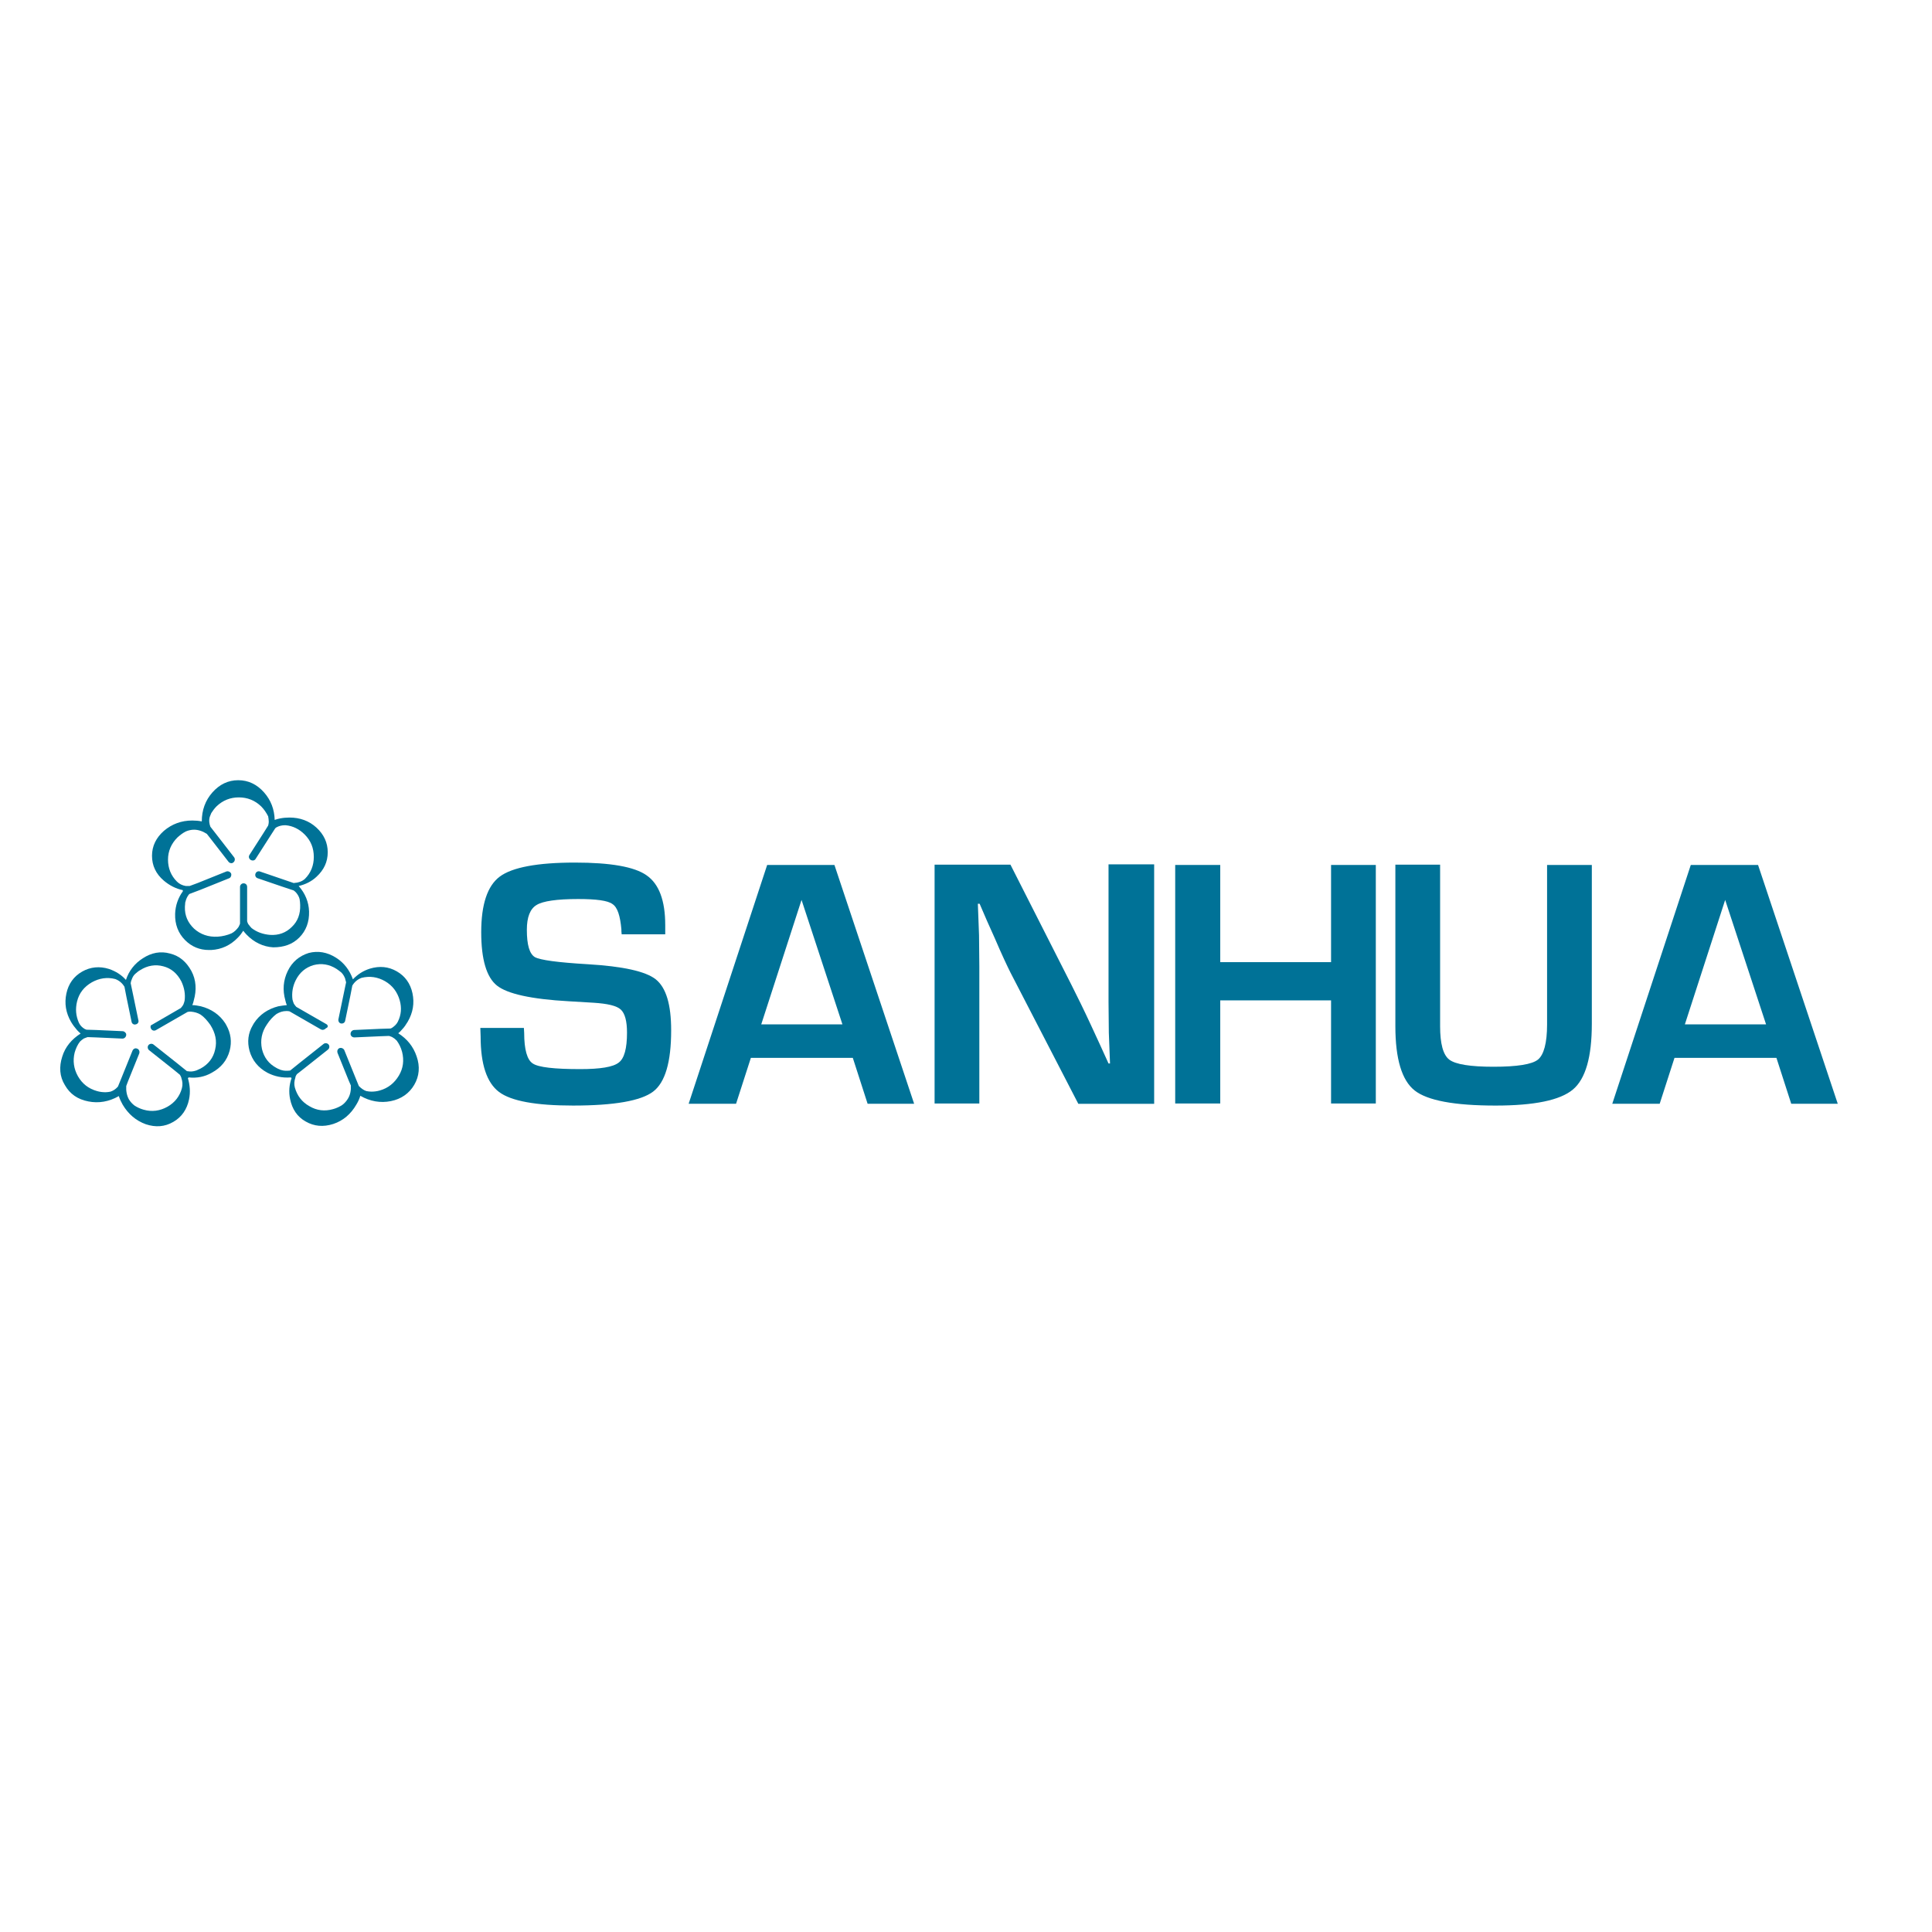
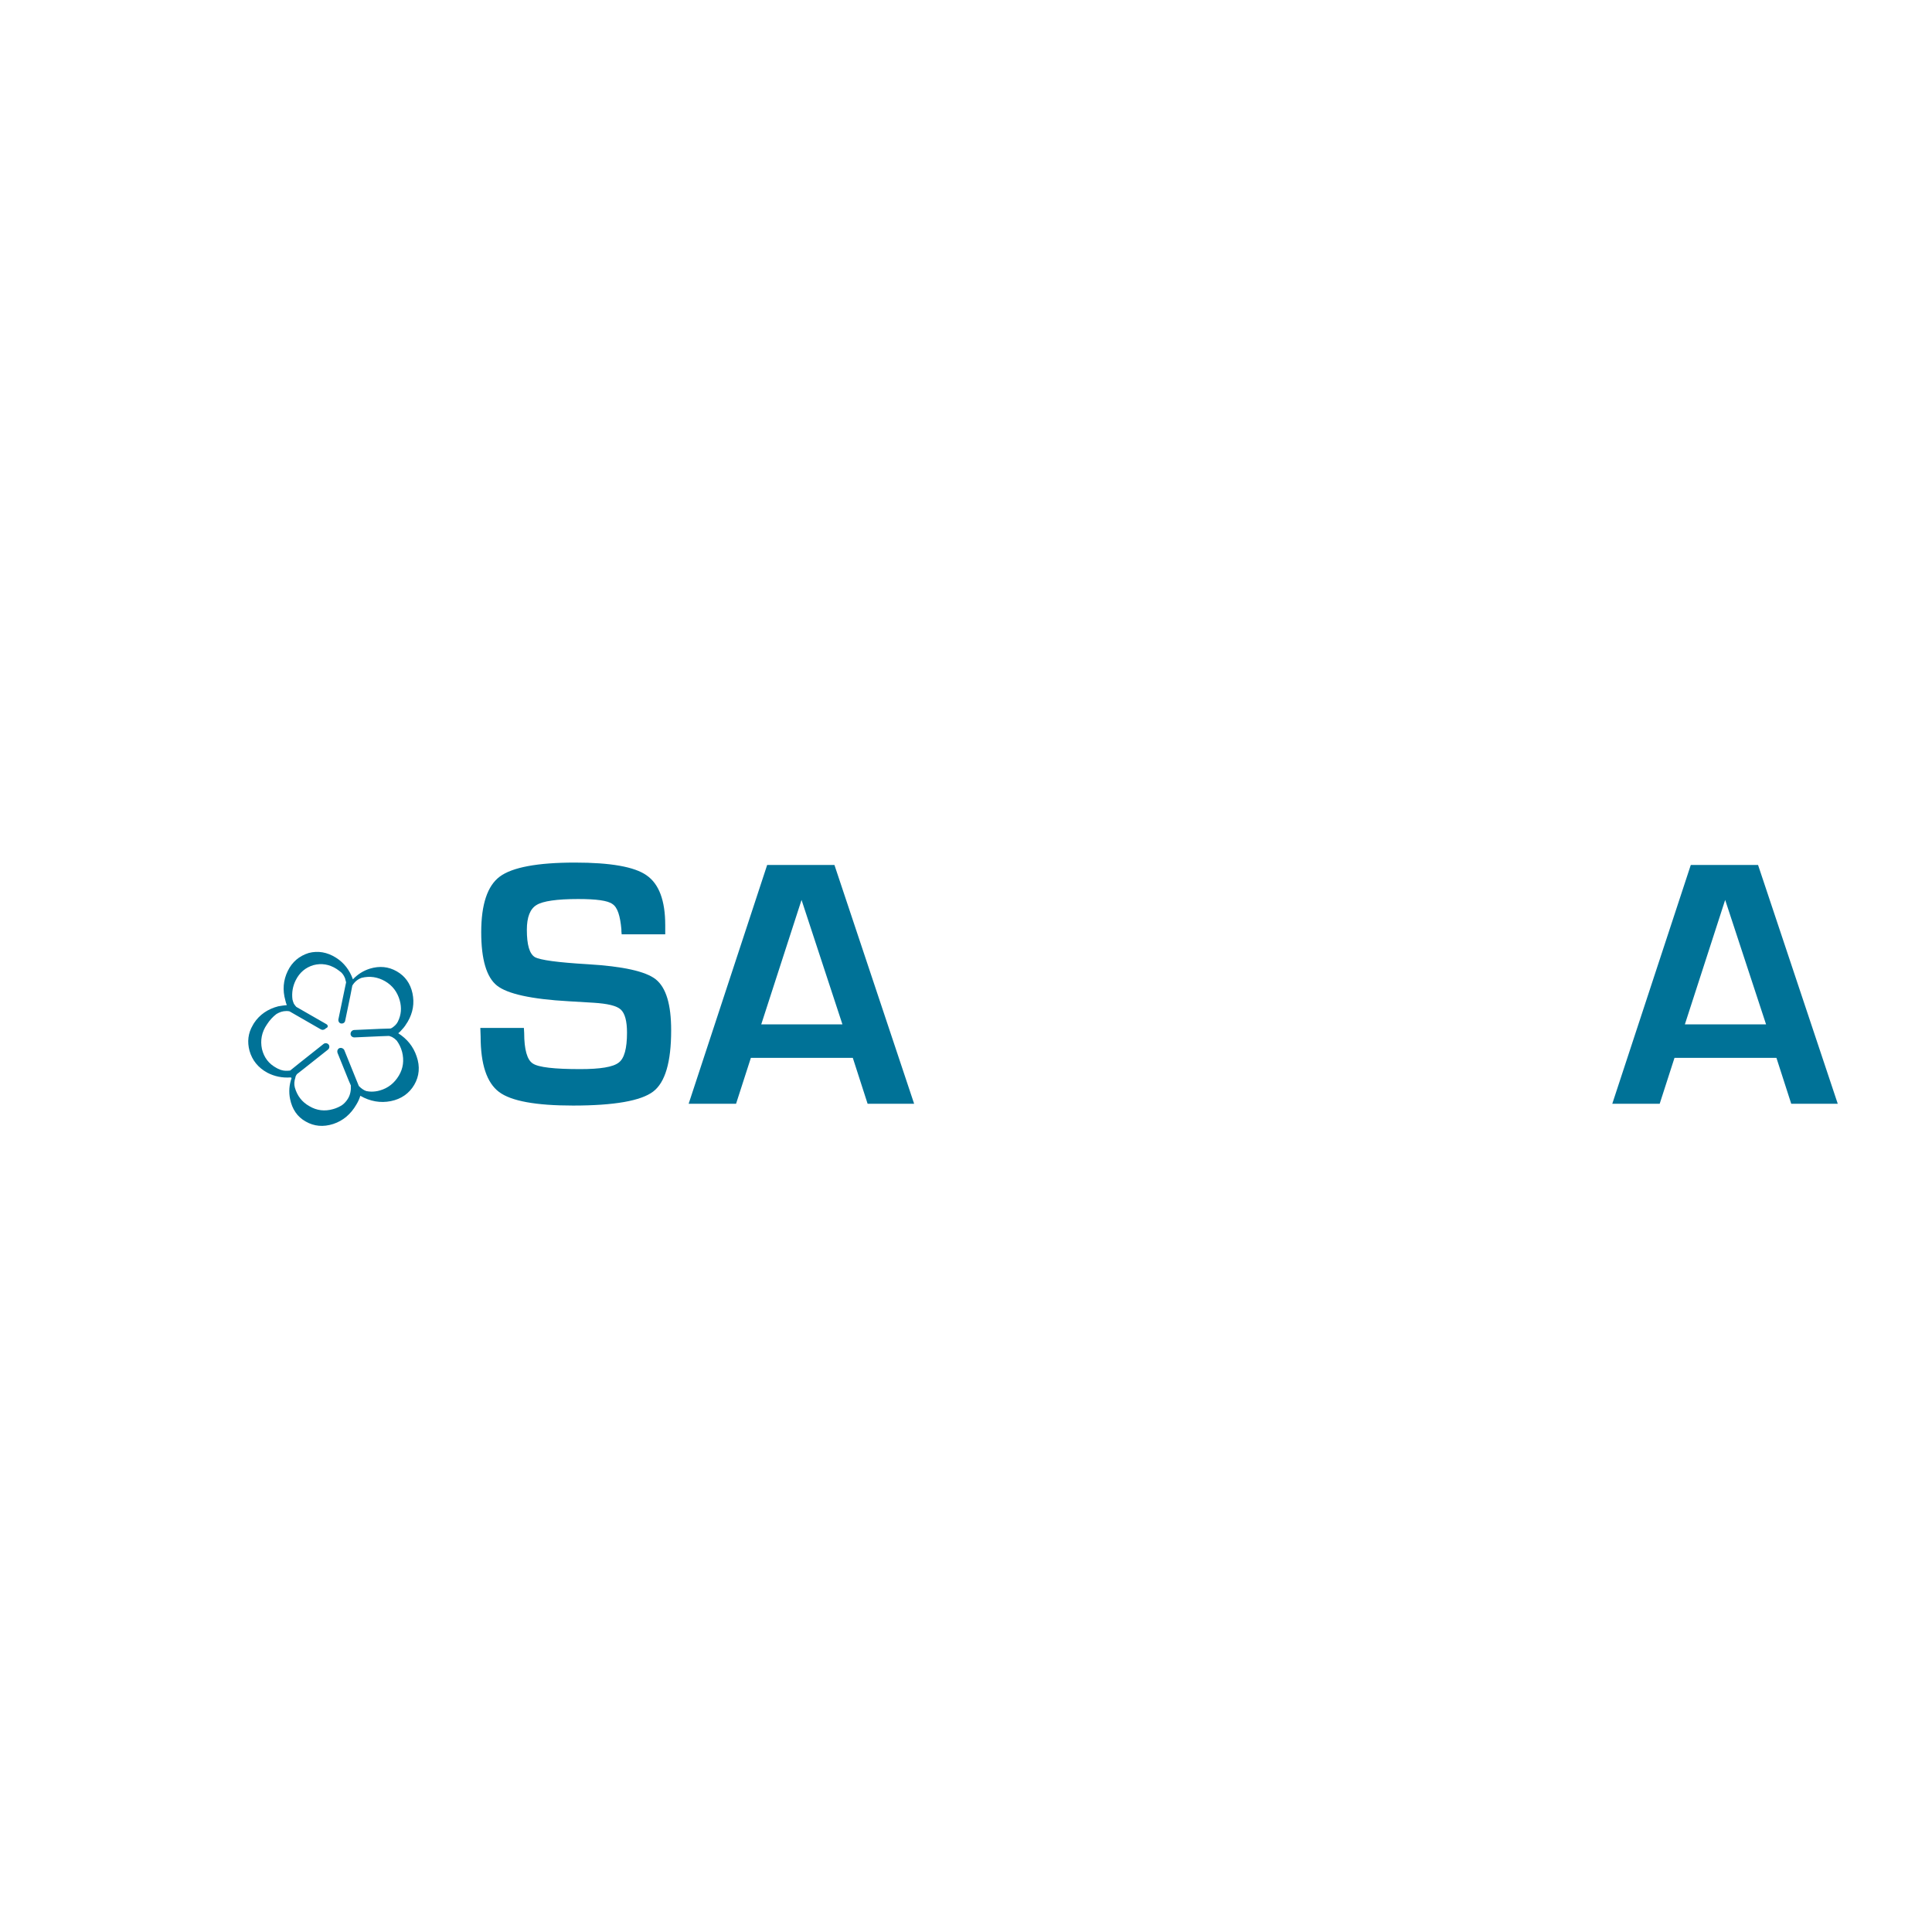
<svg xmlns="http://www.w3.org/2000/svg" version="1.1" id="layer" x="0px" y="0px" viewBox="0 0 652 652" style="enable-background:new 0 0 652 652;" xml:space="preserve">
  <style type="text/css"> .st0{fill:#007297;} </style>
  <path class="st0" d="M224.6,315.3h-14.8c-0.1-0.7-0.1-1.3-0.1-1.7c-0.4-4.5-1.3-7.4-3-8.5c-1.6-1.2-5.5-1.7-11.6-1.7 c-7.2,0-11.9,0.7-14,2c-2.2,1.3-3.3,4.1-3.3,8.4c0,5.1,0.9,8.1,2.7,9.2c1.8,1,7.7,1.8,17.8,2.4c11.9,0.7,19.6,2.4,23,5.1 c3.5,2.8,5.2,8.5,5.2,17.2c0,10.7-2,17.6-6.1,20.7c-4.1,3.1-13.1,4.7-27,4.7c-12.5,0-20.9-1.5-25-4.6c-4.1-3.1-6.2-9.3-6.2-18.7 l-0.1-2.9h14.7l0.1,1.7c0,5.6,1,9.1,2.9,10.3c1.9,1.3,7.3,1.9,16,1.9c6.8,0,11.1-0.7,13-2.2c1.9-1.4,2.8-4.8,2.8-10.1 c0-3.9-0.7-6.5-2.1-7.8c-1.4-1.3-4.5-2-9.2-2.3l-8.4-0.5c-12.6-0.7-20.7-2.5-24.2-5.3c-3.5-2.8-5.3-8.8-5.3-18 c0-9.4,2.1-15.7,6.3-18.8c4.2-3.1,12.7-4.7,25.3-4.7c12,0,20.1,1.4,24.2,4.3c4.2,2.9,6.3,8.5,6.3,16.8V315.3z" />
  <path class="st0" d="M284.3,345.7L284.3,345.7l-13.8-42l-13.6,42H284.3z M287.8,357h-34.4l-5,15.5h-16l26.5-80.6h22.7l26.9,80.6 h-15.7L287.8,357z" />
-   <path class="st0" d="M389.5,291.9v80.6h-25.6L341,328.2c-1.1-2.2-2.9-6-5.3-11.6l-2.6-5.8l-2.5-5.8h-0.6l0.2,5.3l0.2,5.3l0.1,10.6 v46.2h-15.1v-80.6h25.6l20.7,40.8c1.8,3.6,4,8,6.4,13.2l3,6.5l3,6.6h0.5l-0.2-5.2l-0.2-5.2l-0.1-10.4v-46.4H389.5z" />
-   <polygon class="st0" points="464.3,291.9 464.3,372.4 449.2,372.4 449.2,337.6 411.8,337.6 411.8,372.4 396.6,372.4 396.6,291.9 411.8,291.9 411.8,324.7 449.2,324.7 449.2,291.9 " />
-   <path class="st0" d="M522.1,291.9h15.1v53.6c0,11.2-2.1,18.6-6.4,22.2c-4.3,3.6-13,5.4-26.1,5.4c-13.9,0-23-1.7-27.3-5.1 c-4.3-3.4-6.5-10.6-6.5-21.7v-54.5H486v54.5c0,5.9,1,9.7,3.1,11.3c2.1,1.6,7.1,2.4,14.9,2.4c8,0,13-0.8,15-2.4 c2-1.6,3.1-5.6,3.1-11.9V291.9z" />
  <path class="st0" d="M596,345.7L596,345.7l-13.8-42l-13.6,42H596z M599.5,357h-34.4l-5,15.5h-16l26.5-80.6h22.7l26.9,80.6h-15.7 L599.5,357z" />
-   <path class="st0" d="M82.2,298.1L82.2,298.1c-0.7,0-1.2,0.6-1.2,1.2v12.3c0,0,0,0,0,0.1c-0.1,0.3-0.2,0.6-0.4,0.9l0,0.1 c-0.7,1-1.5,1.8-2.5,2.3c-1.4,0.6-3,1-4.6,1.1c-3.2,0.2-5.9-0.8-8-2.7c-2.1-2-3.2-4.4-3.1-7.4c0-0.4,0.1-0.8,0.1-1.2 c0-0.1,0-0.1,0-0.2l0.1-0.3c0.2-0.9,0.6-1.8,1.2-2.5c0,0,0.1-0.1,0.1-0.1l3.7-1.4l9.7-3.9c0.6-0.2,0.9-1,0.7-1.6 c-0.3-0.6-1-0.9-1.6-0.7l-9.7,3.9h0l-2.7,1c-0.4,0-0.8,0-1.2,0h-0.1c-1.2-0.2-2.2-0.7-3-1.5c-2-2-3-4.5-3-7.4c0-2.9,1.1-5.4,3.2-7.5 c0.9-0.8,1.8-1.5,2.8-2c0.9-0.4,1.9-0.6,2.8-0.6c1.4,0,2.9,0.5,4.3,1.4l1.1,1.4l6.2,8c0.2,0.3,0.6,0.5,1,0.5c0.3,0,0.5-0.1,0.7-0.3 c0.5-0.4,0.6-1.2,0.2-1.7l-6.2-8L71,279c-0.4-1.1-0.5-2.1-0.3-3c0.1-0.5,0.4-1,0.6-1.6c0.5-0.8,1.1-1.6,1.8-2.3c2.1-2,4.6-3,7.5-3 c2.9,0,5.4,1,7.5,3c1,1,1.8,2.2,2.4,3.4c0.1,0.6,0.2,1.2,0.2,1.8v0.1c0,0.4-0.1,0.8-0.2,1.2l-1.5,2.4l-4.8,7.5 c-0.4,0.6-0.2,1.3,0.4,1.7c0.2,0.1,0.4,0.2,0.7,0.2c0.4,0,0.8-0.2,1-0.6l4.8-7.5l1.8-2.8c0.1-0.1,0.3-0.2,0.4-0.3l0.2-0.1h0 c0.8-0.4,1.7-0.6,2.6-0.6c0.1,0,0.2,0,0.3,0c2.4,0.2,4.6,1.3,6.4,3.1c2.1,2.1,3.1,4.6,3.1,7.6c0,2.9-1,5.4-3,7.4 c-1,0.9-2.3,1.3-3.8,1.4l-3.5-1.2h0l-7.9-2.7c-0.6-0.2-1.3,0.1-1.5,0.8c-0.2,0.6,0.1,1.3,0.8,1.5l7.9,2.7l4.2,1.4 c0.3,0.2,0.6,0.5,0.8,0.7l0,0c0.6,0.7,1,1.4,1.2,2.2c0.1,0.6,0.2,1.3,0.2,2c0.1,3-0.8,5.5-2.8,7.4c-2,2-4.5,2.9-7.4,2.7 c-2.3-0.2-4.4-0.9-6.2-2.3c-0.4-0.4-0.7-0.8-1-1.2l0,0l-0.1-0.1c-0.2-0.3-0.3-0.7-0.4-1v-11.6C83.4,298.6,82.9,298.1,82.2,298.1 M101,316.4c2.3-2.3,3.4-5.3,3.3-8.8c-0.1-3.2-1.3-6.1-3.5-8.6c2.2-0.5,4.3-1.5,6-3.1c2.5-2.3,3.8-5,3.8-8.3c0-3.2-1.3-6-3.8-8.3 c-2.5-2.3-5.6-3.4-9.1-3.4c-1.1,0-2.2,0.1-3.2,0.3c-0.6,0.1-1.2,0.3-1.8,0.5c-0.1-3.6-1.3-6.7-3.6-9.3c-2.4-2.7-5.3-4.1-8.7-4.1 c-3.4,0-6.3,1.4-8.7,4.1c-2.4,2.7-3.6,6-3.6,9.8c-1-0.2-2.1-0.3-3.2-0.3c-3.7,0-6.9,1.2-9.6,3.5c-2.6,2.3-4,5.1-4,8.4 c0,3.3,1.3,6.1,4,8.4c1.9,1.6,4,2.7,6.4,3.2c0,0.1,0,0.2,0,0.4c-1.6,2.2-2.5,4.8-2.6,7.6c-0.1,3.5,1,6.5,3.4,8.9 c2.2,2.2,4.9,3.3,8,3.3c0.3,0,0.5,0,0.8,0c3.5-0.2,6.5-1.6,9-4.2c0.7-0.7,1.3-1.5,1.8-2.3c0.3,0.4,0.7,0.9,1.1,1.3 c2.5,2.6,5.6,4.1,9,4.3C95.8,319.7,98.7,318.7,101,316.4" />
-   <path class="st0" d="M51,347.2L51,347.2c0.3,0.6,1.1,0.8,1.7,0.4l10.6-6.1c0,0,0,0,0,0c0.4-0.1,0.7-0.1,1-0.1h0.1 c1.2,0.1,2.3,0.4,3.3,1c1.3,0.9,2.3,2.1,3.3,3.5c1.7,2.7,2.3,5.4,1.6,8.3c-0.6,2.8-2.3,5-4.9,6.4c-0.4,0.2-0.7,0.3-1.1,0.5 c-0.1,0-0.1,0.1-0.2,0.1l-0.3,0.1c-0.9,0.3-1.8,0.4-2.8,0.2c-0.1,0-0.1,0-0.2,0l-3.1-2.5l-8.2-6.5c-0.5-0.4-1.3-0.3-1.7,0.2 c-0.4,0.5-0.3,1.3,0.2,1.7l8.2,6.5v0l2.2,1.8c0.2,0.3,0.4,0.7,0.5,1l0,0.1c0.4,1.1,0.5,2.3,0.2,3.4c-0.7,2.7-2.4,4.9-4.9,6.3 c-2.5,1.4-5.2,1.8-8,1c-1.1-0.3-2.2-0.8-3.1-1.4c-0.8-0.6-1.4-1.3-1.9-2.1c-0.7-1.3-1-2.8-0.9-4.5l0.6-1.6l3.8-9.4 c0.1-0.4,0.1-0.7-0.1-1.1c-0.1-0.2-0.3-0.4-0.6-0.5c-0.6-0.3-1.3,0-1.6,0.7l-3.8,9.4l-1.1,2.7c-0.8,0.9-1.6,1.4-2.5,1.7 c-0.5,0.1-1.1,0.2-1.7,0.2c-0.9,0-1.9-0.1-2.9-0.4c-2.8-0.8-4.9-2.4-6.4-5c-1.4-2.5-1.8-5.2-1.1-8c0.4-1.4,1-2.7,1.8-3.7 c0.4-0.4,0.9-0.8,1.4-1.1l0.1,0c0.4-0.2,0.8-0.3,1.1-0.4l2.8,0.1l8.9,0.4c0.7,0,1.2-0.5,1.3-1.2c0-0.2,0-0.5-0.2-0.7 c-0.2-0.3-0.6-0.6-1-0.6l-8.9-0.4h0l-3.3-0.1c-0.2-0.1-0.3-0.1-0.5-0.2l-0.2-0.1v0c-0.8-0.5-1.4-1.1-1.8-1.9c0-0.1-0.1-0.1-0.1-0.2 c-1-2.3-1.2-4.6-0.6-7.1c0.7-2.9,2.4-5,5-6.5c2.5-1.4,5.2-1.8,7.9-1.1c1.3,0.5,2.3,1.3,3.1,2.6l0.7,3.6l1.7,8.2 c0.1,0.7,0.8,1.1,1.4,0.9c0.7-0.1,1.1-0.8,0.9-1.4l-1.7-8.2l-0.9-4.3c0.1-0.4,0.1-0.7,0.3-1.1v0c0.3-0.9,0.7-1.6,1.3-2.1 c0.5-0.4,1-0.9,1.6-1.2c2.5-1.6,5.2-2,7.8-1.3c2.7,0.7,4.7,2.4,6.1,5.1c1,2.1,1.4,4.3,1.1,6.5c-0.1,0.5-0.3,1-0.5,1.5h0l-0.1,0.1 c-0.2,0.3-0.4,0.6-0.7,0.9l-10,5.8C50.9,345.9,50.6,346.6,51,347.2 M57.4,321.8c-3.2-0.9-6.3-0.3-9.2,1.6c-2.7,1.7-4.7,4.2-5.7,7.3 c-1.5-1.7-3.4-2.9-5.7-3.7c-3.2-1-6.3-0.7-9.1,0.9c-2.8,1.6-4.6,4.1-5.3,7.4c-0.7,3.3-0.2,6.5,1.6,9.6c0.6,1,1.2,1.8,1.9,2.6 c0.4,0.5,0.9,0.9,1.3,1.3c-3,1.9-5.2,4.5-6.2,7.8c-1.1,3.4-0.9,6.7,0.9,9.6c1.7,3,4.3,4.8,7.9,5.5c3.5,0.7,7,0.1,10.3-1.8 c0.3,1,0.8,2,1.3,2.9c1.9,3.2,4.5,5.4,7.8,6.6c3.3,1.1,6.4,0.9,9.3-0.8c2.8-1.6,4.6-4.2,5.3-7.6c0.5-2.4,0.3-4.8-0.4-7.2 c0.1,0,0.2-0.1,0.3-0.2c2.7,0.3,5.4-0.2,7.8-1.6c3.1-1.7,5.1-4.1,6-7.4c0.8-3,0.4-5.9-1.1-8.6c-0.1-0.2-0.3-0.5-0.4-0.7 c-1.9-2.9-4.7-4.8-8.2-5.7c-1-0.2-2-0.4-2.9-0.4c0.2-0.5,0.4-1,0.5-1.6c1-3.5,0.8-6.9-0.8-9.9C62.9,324.6,60.6,322.6,57.4,321.8" />
  <path class="st0" d="M110.1,345.6L110.1,345.6l-10.1-5.8c-0.3-0.3-0.5-0.6-0.7-0.9l-0.1-0.1v0c-0.2-0.5-0.4-1-0.5-1.5 c-0.3-2.3,0.1-4.5,1.1-6.5c1.3-2.6,3.3-4.3,6-5.1c2.7-0.7,5.3-0.3,7.8,1.3c0.6,0.4,1.1,0.8,1.6,1.2c0.6,0.6,1,1.3,1.3,2.1v0.1 c0.1,0.3,0.2,0.7,0.3,1.1l-0.9,4.3l-1.7,8.2c-0.1,0.7,0.3,1.3,0.9,1.4c0.7,0.1,1.3-0.3,1.4-1l1.7-8.2c0,0,0,0,0,0l0.7-3.6 c0.8-1.3,1.8-2.1,3.1-2.6c2.8-0.7,5.4-0.3,7.9,1.1c2.6,1.5,4.2,3.7,5,6.5c0.7,2.5,0.5,4.9-0.6,7.1c0,0.1-0.1,0.2-0.1,0.2 c-0.4,0.8-1.1,1.4-1.8,1.9l-0.2,0.1c-0.1,0.1-0.3,0.2-0.5,0.2l-3.3,0.1h0l-8.9,0.4c-0.4,0-0.8,0.3-1,0.6c-0.1,0.2-0.2,0.4-0.2,0.7 c0,0.7,0.6,1.2,1.3,1.2l8.9-0.4l2.8-0.1c0.4,0.1,0.8,0.3,1.1,0.4l0.1,0.1c0.6,0.3,1,0.7,1.4,1.1c0.8,1.1,1.4,2.3,1.8,3.8 c0.7,2.8,0.4,5.5-1.1,8c-1.5,2.5-3.6,4.2-6.4,5c-1,0.3-2,0.4-2.9,0.4c-0.6,0-1.1-0.1-1.7-0.2c-0.9-0.3-1.7-0.9-2.5-1.7l-1.1-2.7 l-3.8-9.4c-0.3-0.6-1-0.9-1.6-0.7c-0.3,0.1-0.5,0.3-0.6,0.5c-0.2,0.3-0.2,0.7-0.1,1.1l3.8,9.4l0.7,1.6c0.1,1.7-0.2,3.2-1,4.5 c-0.5,0.8-1.1,1.5-1.9,2.1c-0.9,0.6-2,1.1-3.1,1.4c-2.8,0.8-5.5,0.5-8-1c-2.5-1.4-4.1-3.5-4.9-6.3c-0.3-1.1-0.2-2.2,0.2-3.4l0-0.1 c0.1-0.4,0.3-0.7,0.5-1l2.3-1.8l8.2-6.5c0.5-0.4,0.6-1.2,0.2-1.7c-0.4-0.5-1.2-0.6-1.7-0.2l-8.2,6.5c0,0,0,0,0,0l-3.1,2.5 c-0.1,0-0.1,0-0.2,0c-0.9,0.1-1.9,0.1-2.8-0.2l-0.3-0.1c-0.1,0-0.1,0-0.2-0.1c-0.4-0.1-0.7-0.3-1.1-0.5c-2.6-1.4-4.2-3.5-4.9-6.4 c-0.6-2.9-0.1-5.7,1.7-8.3c0.9-1.4,2-2.6,3.2-3.5c1-0.6,2.1-1,3.3-1l0.1,0c0.3,0,0.6,0,1,0.1c0,0,0,0,0,0l10.6,6.1 c0.6,0.3,1.3,0.1,1.7-0.4C110.9,346.7,110.7,345.9,110.1,345.6 M97.1,327.7c-1.5,3.1-1.8,6.4-0.8,9.9c0.1,0.6,0.3,1.1,0.5,1.6 c-0.9,0.1-1.9,0.2-2.9,0.4c-3.5,0.9-6.3,2.8-8.2,5.7c-0.1,0.2-0.3,0.5-0.4,0.7c-1.6,2.7-1.9,5.6-1.1,8.6c0.9,3.2,2.9,5.7,6,7.4 c2.5,1.3,5.1,1.8,7.9,1.6c0.1,0.1,0.2,0.1,0.3,0.2c-0.8,2.3-1,4.7-0.5,7.1c0.7,3.4,2.4,6,5.3,7.6c2.8,1.6,5.9,1.9,9.3,0.8 c3.3-1.1,5.9-3.3,7.8-6.6c0.6-1,1-1.9,1.3-2.9c3.3,1.9,6.8,2.5,10.3,1.8c3.5-0.7,6.2-2.6,7.9-5.5c1.7-2.9,2-6.2,0.8-9.6 c-1.1-3.3-3.2-5.9-6.2-7.8c0.5-0.4,0.9-0.8,1.3-1.3c0.7-0.7,1.3-1.6,1.9-2.6c1.8-3.1,2.3-6.3,1.6-9.6c-0.7-3.3-2.5-5.8-5.3-7.4 c-2.8-1.6-5.8-1.9-9.1-0.9c-2.2,0.7-4.1,1.9-5.7,3.6c-1.1-3.1-3-5.6-5.7-7.3c-3-1.9-6.1-2.4-9.2-1.6 C101,322.6,98.6,324.6,97.1,327.7" />
</svg>